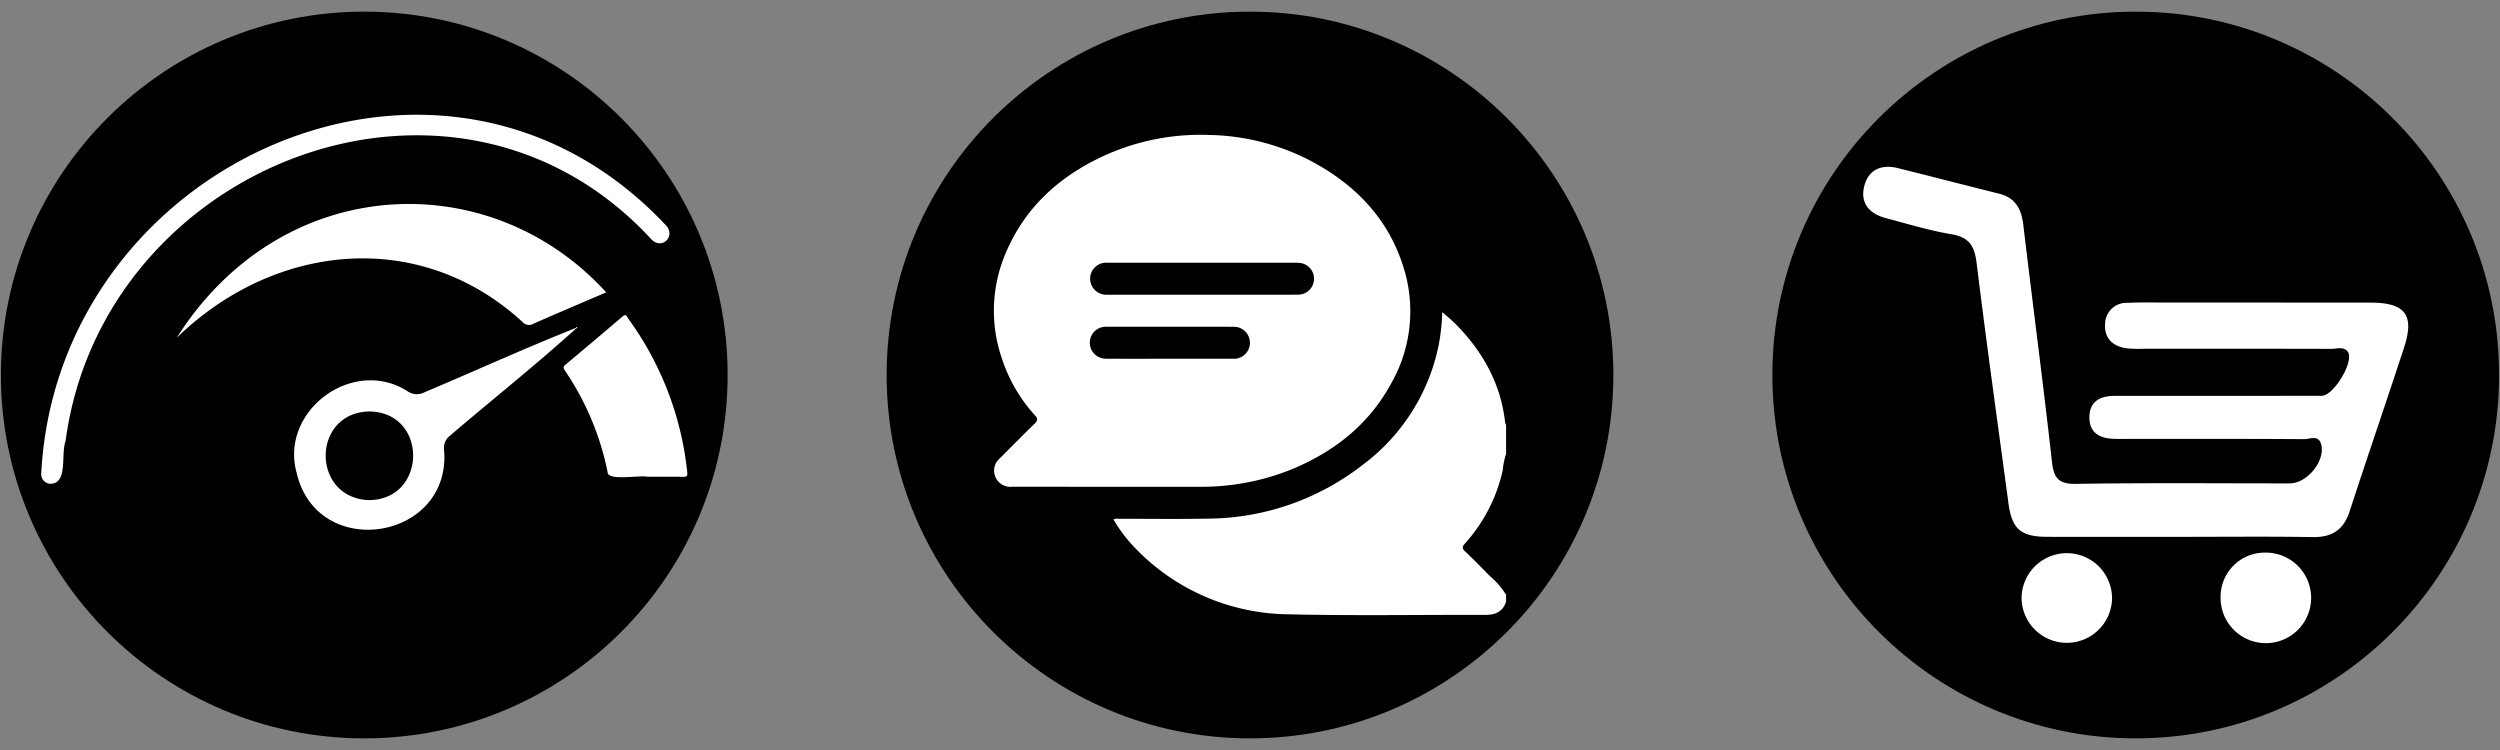
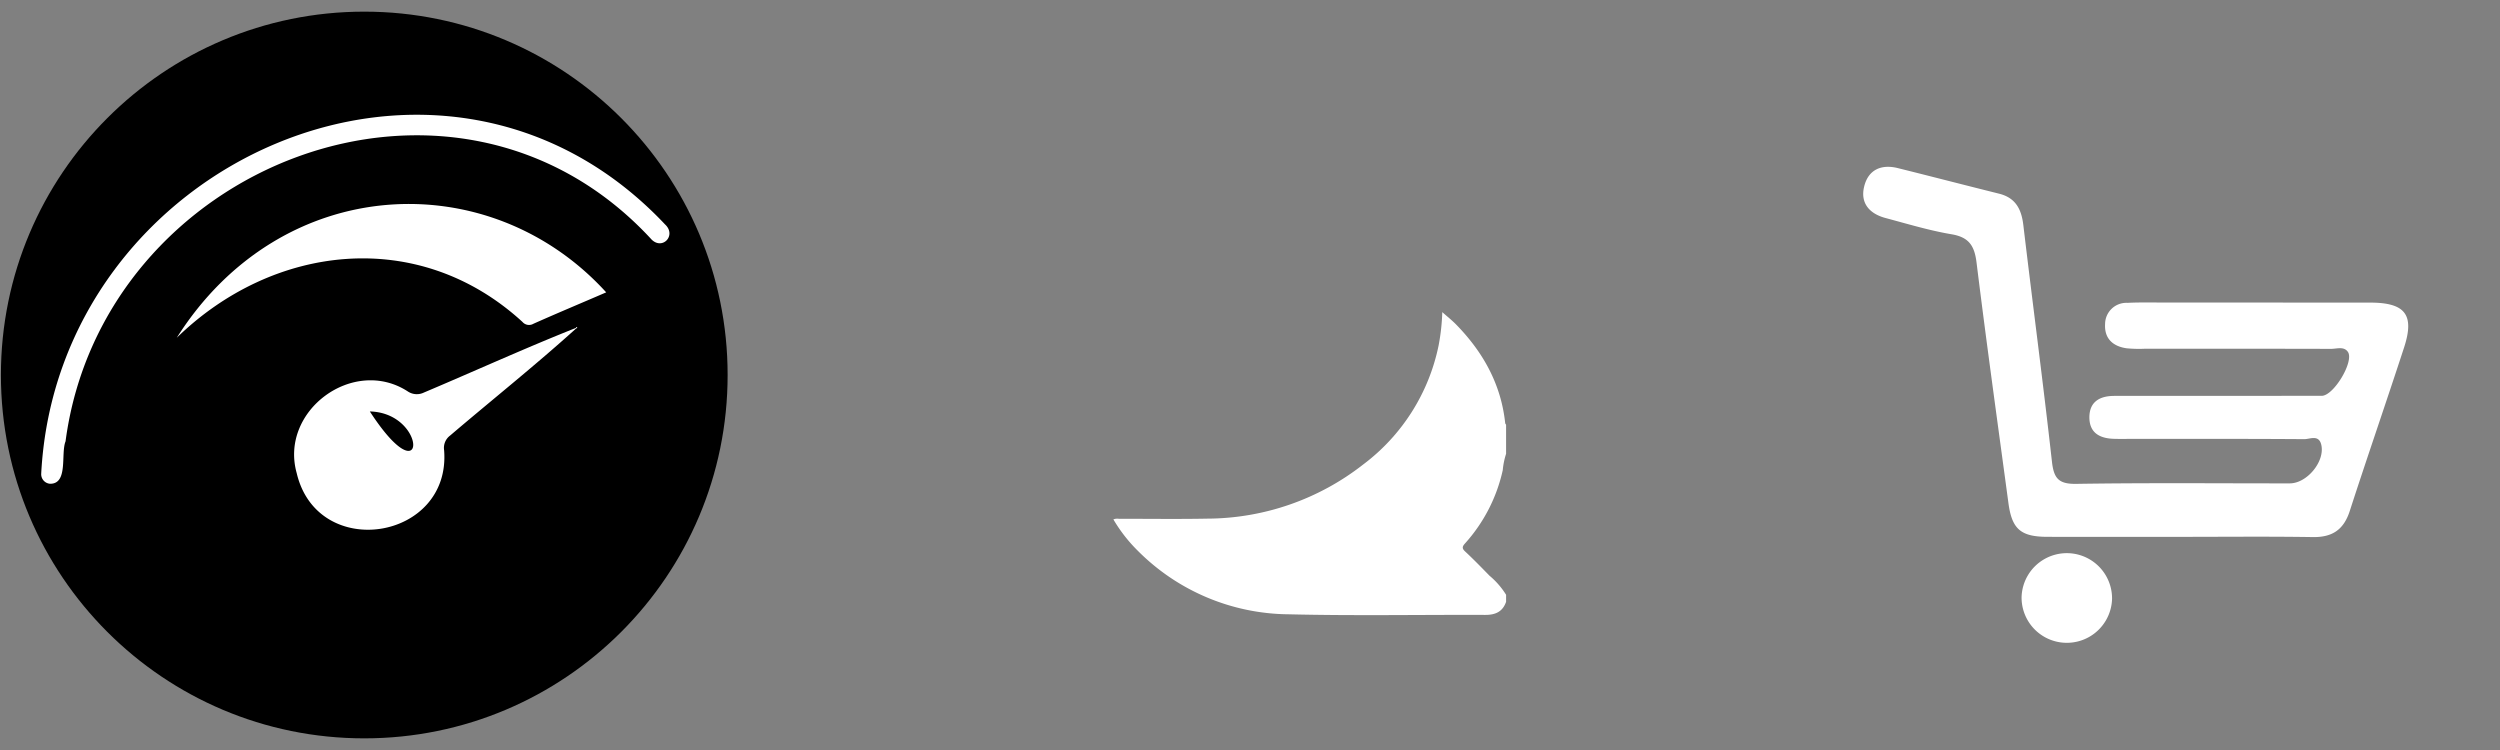
<svg xmlns="http://www.w3.org/2000/svg" id="Layer_1" data-name="Layer 1" viewBox="0 0 400 120">
  <rect x="0" y="0" width="400" height="120" fill="#808080" stroke="none" />
  <defs>
    <style>.cls-1{fill:#fff;}</style>
  </defs>
-   <circle cx="200" cy="60" r="58.137" />
  <path class="cls-1" d="M240.975,96.288c-.552,1.596-1.715,2.103-3.342,2.097-10.478-.041-20.962.16-31.434-.097a34.438,34.438,0,0,1-24.142-10.158,24.533,24.533,0,0,1-3.917-5.027,1.72,1.72,0,0,1,.904-.094c4.719-.009,9.44.064,14.158-.028A40.696,40.696,0,0,0,218.1,74.326a31.771,31.771,0,0,0,12.07-19.016,33.676,33.676,0,0,0,.595-5.37c.816.726,1.562,1.313,2.219,1.986,4.311,4.411,7.187,9.543,7.847,15.774.01.091.094.174.144.261v4.641a12.088,12.088,0,0,0-.534,2.621A25.803,25.803,0,0,1,234.405,86.948c-.422.47-.54.773.01,1.283,1.347,1.25,2.627,2.575,3.914,3.889a12.726,12.726,0,0,1,2.647,3.048Z" />
-   <path class="cls-1" d="M177.738,77.884q-7.88,0-15.76-.002a2.61,2.61,0,0,1-2.86-2.029,2.557,2.557,0,0,1,.857-2.519c1.843-1.853,3.678-3.713,5.554-5.532.491-.476.582-.775.084-1.327a25.007,25.007,0,0,1-5.36-9.266,23.399,23.399,0,0,1,.536-16.413c3.191-7.783,9.025-12.899,16.594-16.203a37.11,37.11,0,0,1,16.046-2.999,36.478,36.478,0,0,1,17.183,4.63c6.515,3.676,11.412,8.834,13.785,16.046a23.307,23.307,0,0,1-1.807,19.077C219.129,67.72,213.809,72.016,207.229,74.862a38.604,38.604,0,0,1-15.491,3.021Q184.738,77.889,177.738,77.884Zm14.497-30.727H196.713c3.652-.001,7.305.012,10.957-.009a2.548,2.548,0,0,0,.529-5.046,5.46,5.46,0,0,0-1.114-.064q-10.517-.005-21.034-.002-4.439,0-8.877-.002a2.564,2.564,0,1,0-.055,5.118C182.157,47.167,187.196,47.157,192.234,47.158Zm-5.046,10.242q5.038,0,10.077.002a2.561,2.561,0,1,0,.066-5.115c-3.972-.022-7.944-.007-11.916-.007q-4.159-0-8.317.002a2.558,2.558,0,1,0-.252,5.109q.093.005.185.002C180.418,57.417,183.803,57.399,187.189,57.4Z" />
  <circle cx="58.283" cy="60" r="58.137" />
  <path class="cls-1" d="M28.282,54.043c16.747-26.462,50.013-27.805,68.71-7.267-3.899,1.687-7.765,3.298-11.637,5.023a1.389,1.389,0,0,1-1.767-.297C66.939,36.252,43.669,39.043,28.282,54.043Z" />
  <path class="cls-1" d="M6.592,75.834C9.15,25.943,70.795-1.872,106.409,35.907c1.938,1.796-.56,4.314-2.321,2.238C72.586,4.223,16.333,26.348,10.489,70.613c-.797,1.968.472,6.858-2.508,6.786A1.533,1.533,0,0,1,6.592,75.834Z" />
-   <path class="cls-1" d="M92.2,52.537C85.656,58.451,78.738,63.956,72.024,69.684a2.453,2.453,0,0,0-.966,2.349c1.146,14.42-20.239,17.853-23.584,3.674-2.803-9.997,9.103-18.755,17.812-13.053a2.582,2.582,0,0,0,2.538.153c8.108-3.425,16.132-7.086,24.307-10.335ZM59.174,65.831c-9.364.112-9.428,13.873-.119,14.188C68.346,79.921,68.515,66.052,59.174,65.831Z" />
-   <path class="cls-1" d="M103.636,76.279c-1.282-.288-6.343.719-6.415-.71a44.387,44.387,0,0,0-6.836-16.278c-.241-.356-.33-.593.073-.929q4.588-3.83,9.133-7.712c.65-.557.749.086.959.37a50.636,50.636,0,0,1,9.408,24.512c.074.624-.084.77-.681.76C107.397,76.259,105.516,76.279,103.636,76.279Z" />
+   <path class="cls-1" d="M92.2,52.537C85.656,58.451,78.738,63.956,72.024,69.684a2.453,2.453,0,0,0-.966,2.349c1.146,14.42-20.239,17.853-23.584,3.674-2.803-9.997,9.103-18.755,17.812-13.053a2.582,2.582,0,0,0,2.538.153c8.108-3.425,16.132-7.086,24.307-10.335ZM59.174,65.831C68.346,79.921,68.515,66.052,59.174,65.831Z" />
  <path class="cls-1" d="M92.132,52.473c.082-.346.425.06.067.063Z" />
-   <circle cx="341.717" cy="60" r="58.137" />
  <path class="cls-1" d="M348.612,85.897c-7.023 0-14.045.014-21.068-.005-4.227-.011-5.636-1.245-6.193-5.381-1.728-12.832-3.518-25.657-5.104-38.507-.33-2.676-1.208-4.048-3.997-4.52-3.568-.604-7.062-1.665-10.569-2.602-2.578-.689-4.085-2.396-3.402-5.088.676-2.663,2.741-3.553,5.385-2.895,5.399,1.345,10.784,2.743,16.182,4.088,2.643.658,3.583,2.467,3.886,5.019,1.498,12.625,3.168,25.23,4.58,37.865.3,2.686,1.077,3.593,3.912,3.548,11.379-.182,22.762-.071,34.143-.078,2.777-.002,5.684-3.563,5.03-6.207-.405-1.639-1.814-.862-2.725-.869-9.323-.067-18.646-.041-27.969-.042-.848-0-1.696.016-2.543-.014-2.204-.078-3.839-.95-3.858-3.391-.019-2.404,1.493-3.412,3.755-3.47.847-.022,1.695-.008,2.543-.008q15.438-.001,30.875-.009c1.922-.004,5.227-5.521,4.184-7.033-.636-.922-1.787-.477-2.703-.48-9.929-.028-19.857-.016-29.786-.02a20.987,20.987,0,0,1-2.901-.07c-2.212-.311-3.594-1.569-3.454-3.885a3.41,3.41,0,0,1,3.429-3.391q.076 0.0.151.004c2.175-.106,4.357-.045,6.537-.045q16.164-.003,32.328.006c5.596.012,7.095,1.958,5.394,7.177-2.85,8.741-5.861,17.43-8.695,26.176-.969,2.991-2.799,4.213-5.919,4.163C362.9,85.819,355.755,85.896,348.612,85.897Z" />
  <path class="cls-1" d="M337.931,95.73A7.24,7.24,0,0,1,323.452,95.59l0-.014a7.24,7.24,0,0,1,14.478.154Z" />
-   <path class="cls-1" d="M355.294,95.509a7.067,7.067,0,0,1,7.043-7.091q.049-0.0.097 0a7.244,7.244,0,1,1-7.14,7.345Q355.292,95.637,355.294,95.509Z" />
</svg>